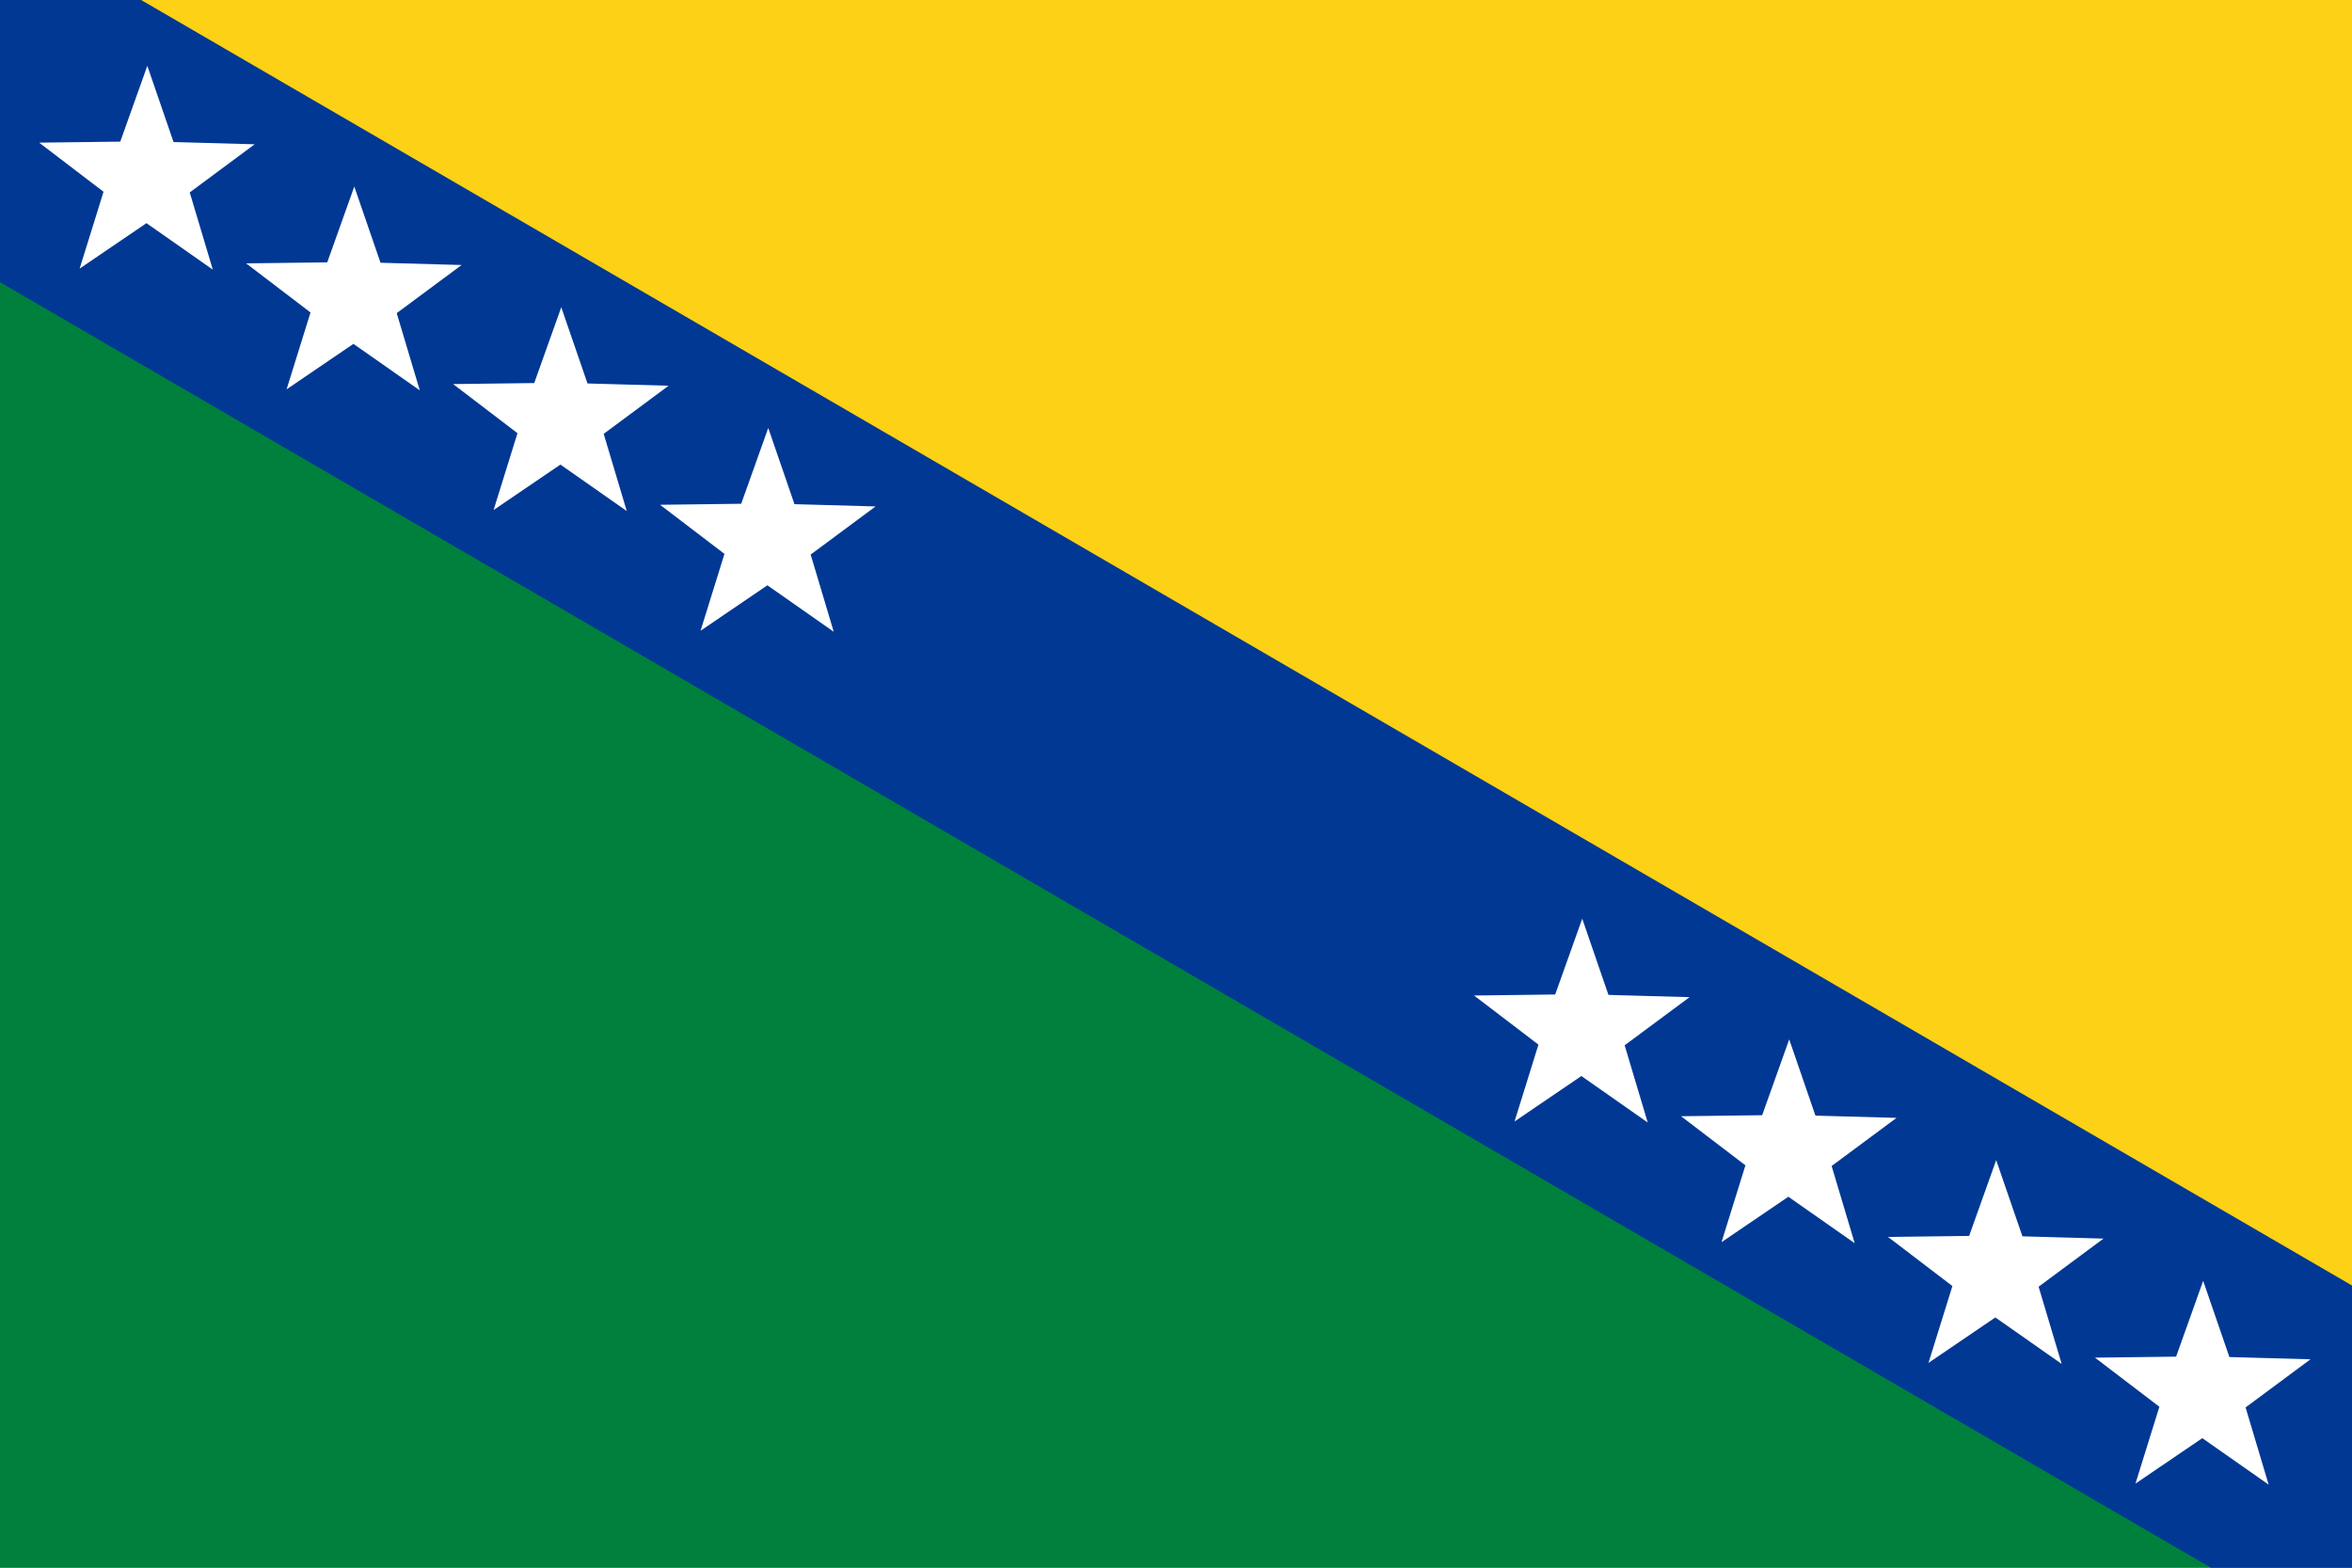
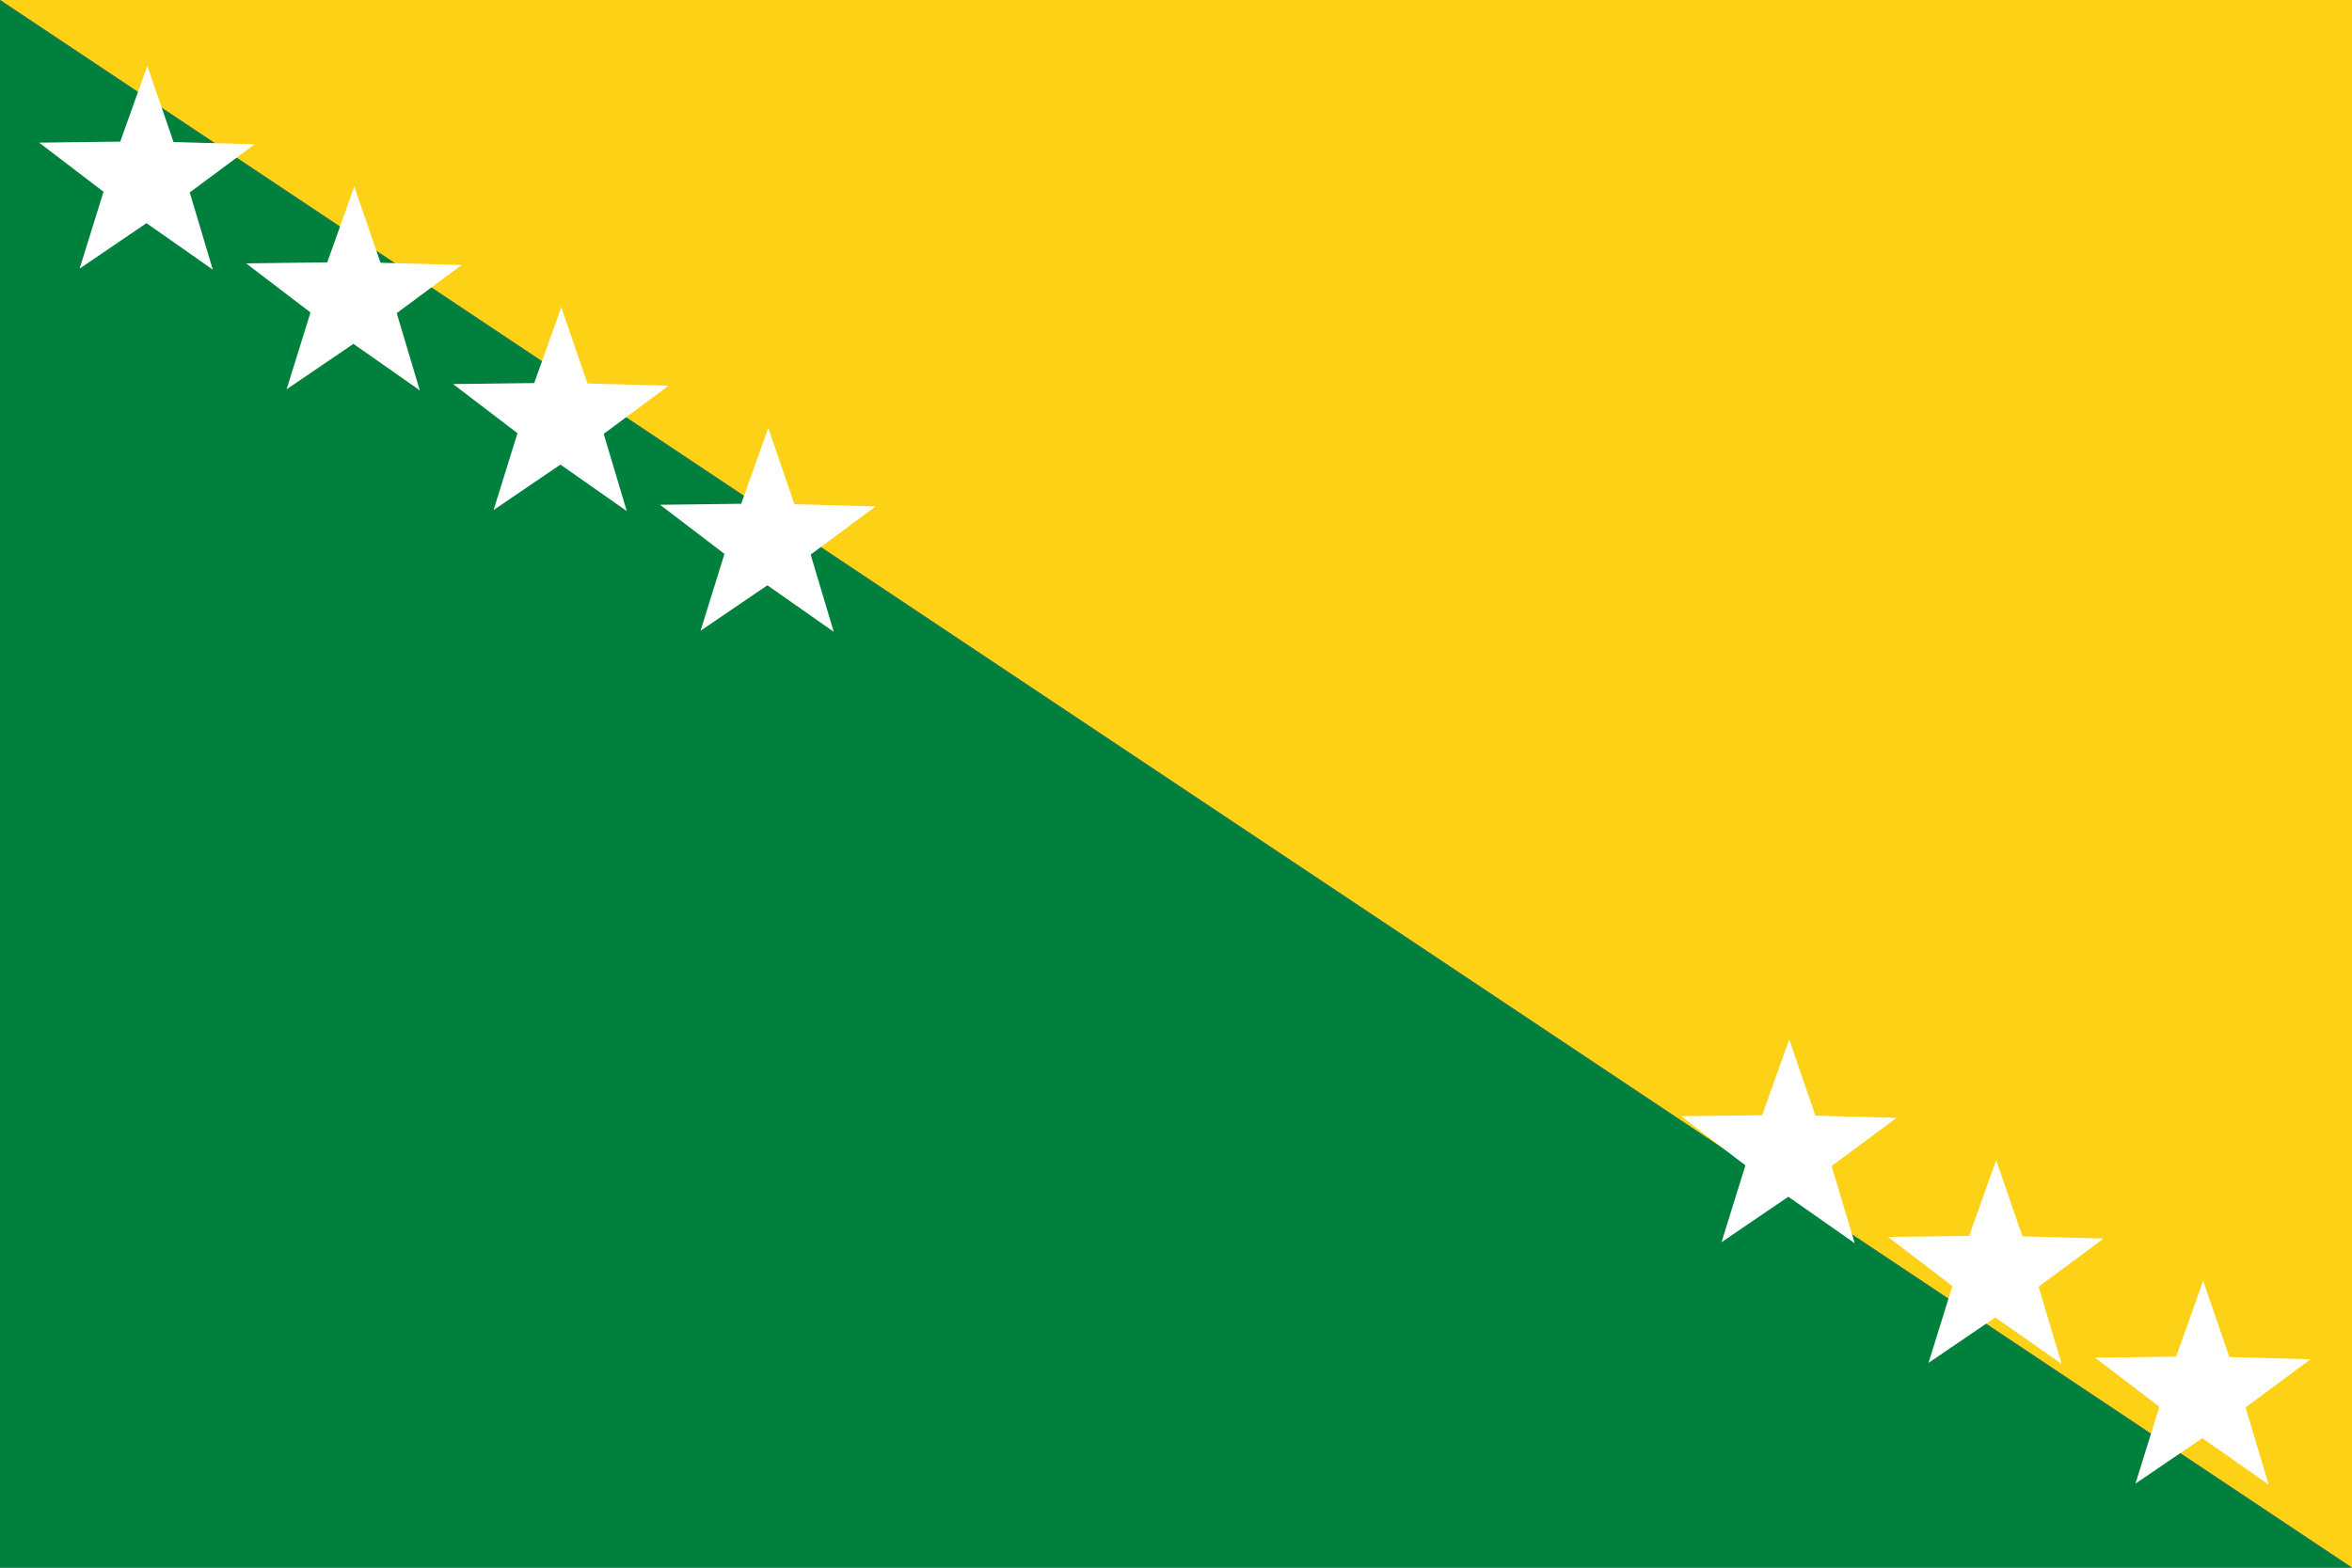
<svg xmlns="http://www.w3.org/2000/svg" xmlns:ns1="http://sodipodi.sourceforge.net/DTD/sodipodi-0.dtd" xmlns:ns2="http://www.inkscape.org/namespaces/inkscape" width="900" height="600" version="1.1" id="svg3" ns1:docname="Flag of Caluma.svg" xml:space="preserve" ns2:version="1.3.2 (091e20e, 2023-11-25, custom)">
  <rect width="100%" height="100%" fill="#808080" stroke="none" />
  <defs id="defs3" />
  <ns1:namedview id="namedview3" pagecolor="#ffffff" bordercolor="#666666" borderopacity="1.0" ns2:showpageshadow="2" ns2:pageopacity="0.0" ns2:pagecheckerboard="0" ns2:deskcolor="#d1d1d1" ns2:zoom="0.60084557" ns2:cx="850.46812" ns2:cy="328.70343" ns2:window-width="1920" ns2:window-height="1001" ns2:window-x="-9" ns2:window-y="-9" ns2:window-maximized="1" ns2:current-layer="svg3" />
  <path fill="#2e3192" d="M 0,0 H 900 V 600 Z" id="path1" style="fill:#fcd116;fill-opacity:1;stroke-width:3" />
-   <path fill="#00a651" d="M 0,0 V 600 H 900 Z" id="path2" style="fill:#00803d;fill-opacity:1;stroke-width:3" />
-   <path fill="white" d="M 0,108 V 0 h 54 l 846,492 v 108 h -54 z" id="path3" style="fill:#003893;fill-opacity:1;stroke-width:3" />
+   <path fill="#00a651" d="M 0,0 V 600 H 900 " id="path2" style="fill:#00803d;fill-opacity:1;stroke-width:3" />
  <polygon transform="matrix(1.006,0.048,-0.046,0.998,-624.61,-115.053)" style="fill:#ffffff;fill-opacity:1;fill-rule:evenodd;stroke:none" id="use3-1" points="723.957,135.803 700.161,155.403 710.27,184.527 684.276,167.953 659.701,186.567 667.432,156.723 642.135,139.104 672.907,137.234 681.847,107.73 693.134,136.418 " />
  <polygon transform="matrix(1.006,0.048,-0.046,0.998,-545.41,-68.853)" style="fill:#ffffff;fill-opacity:1;fill-rule:evenodd;stroke:none" id="polygon5" points="684.276,167.953 659.701,186.567 667.432,156.723 642.135,139.104 672.907,137.234 681.847,107.73 693.134,136.418 723.957,135.803 700.161,155.403 710.27,184.527 " />
  <polygon transform="matrix(1.006,0.048,-0.046,0.998,-466.21,-22.653)" style="fill:#ffffff;fill-opacity:1;fill-rule:evenodd;stroke:none" id="polygon6" points="684.276,167.953 659.701,186.567 667.432,156.723 642.135,139.104 672.907,137.234 681.847,107.73 693.134,136.418 723.957,135.803 700.161,155.403 710.27,184.527 " />
  <polygon transform="matrix(1.006,0.048,-0.046,0.998,-387.01,23.547)" style="fill:#ffffff;fill-opacity:1;fill-rule:evenodd;stroke:none" id="polygon7" points="642.135,139.104 672.907,137.234 681.847,107.73 693.134,136.418 723.957,135.803 700.161,155.403 710.27,184.527 684.276,167.953 659.701,186.567 667.432,156.723 " />
-   <polygon transform="matrix(1.006,0.048,-0.046,0.998,-75.536,211.364)" style="fill:#ffffff;fill-opacity:1;fill-rule:evenodd;stroke:none" id="polygon8" points="710.27,184.527 684.276,167.953 659.701,186.567 667.432,156.723 642.135,139.104 672.907,137.234 681.847,107.73 693.134,136.418 723.957,135.803 700.161,155.403 " />
  <polygon transform="matrix(1.006,0.048,-0.046,0.998,3.664,257.564)" style="fill:#ffffff;fill-opacity:1;fill-rule:evenodd;stroke:none" id="polygon9" points="667.432,156.723 642.135,139.104 672.907,137.234 681.847,107.73 693.134,136.418 723.957,135.803 700.161,155.403 710.27,184.527 684.276,167.953 659.701,186.567 " />
  <polygon transform="matrix(1.006,0.048,-0.046,0.998,82.864,303.764)" style="fill:#ffffff;fill-opacity:1;fill-rule:evenodd;stroke:none" id="polygon10" points="667.432,156.723 642.135,139.104 672.907,137.234 681.847,107.73 693.134,136.418 723.957,135.803 700.161,155.403 710.27,184.527 684.276,167.953 659.701,186.567 " />
  <polygon transform="matrix(1.006,0.048,-0.046,0.998,162.064,349.964)" style="fill:#ffffff;fill-opacity:1;fill-rule:evenodd;stroke:none" id="polygon11" points="681.847,107.73 693.134,136.418 723.957,135.803 700.161,155.403 710.27,184.527 684.276,167.953 659.701,186.567 667.432,156.723 642.135,139.104 672.907,137.234 " />
</svg>